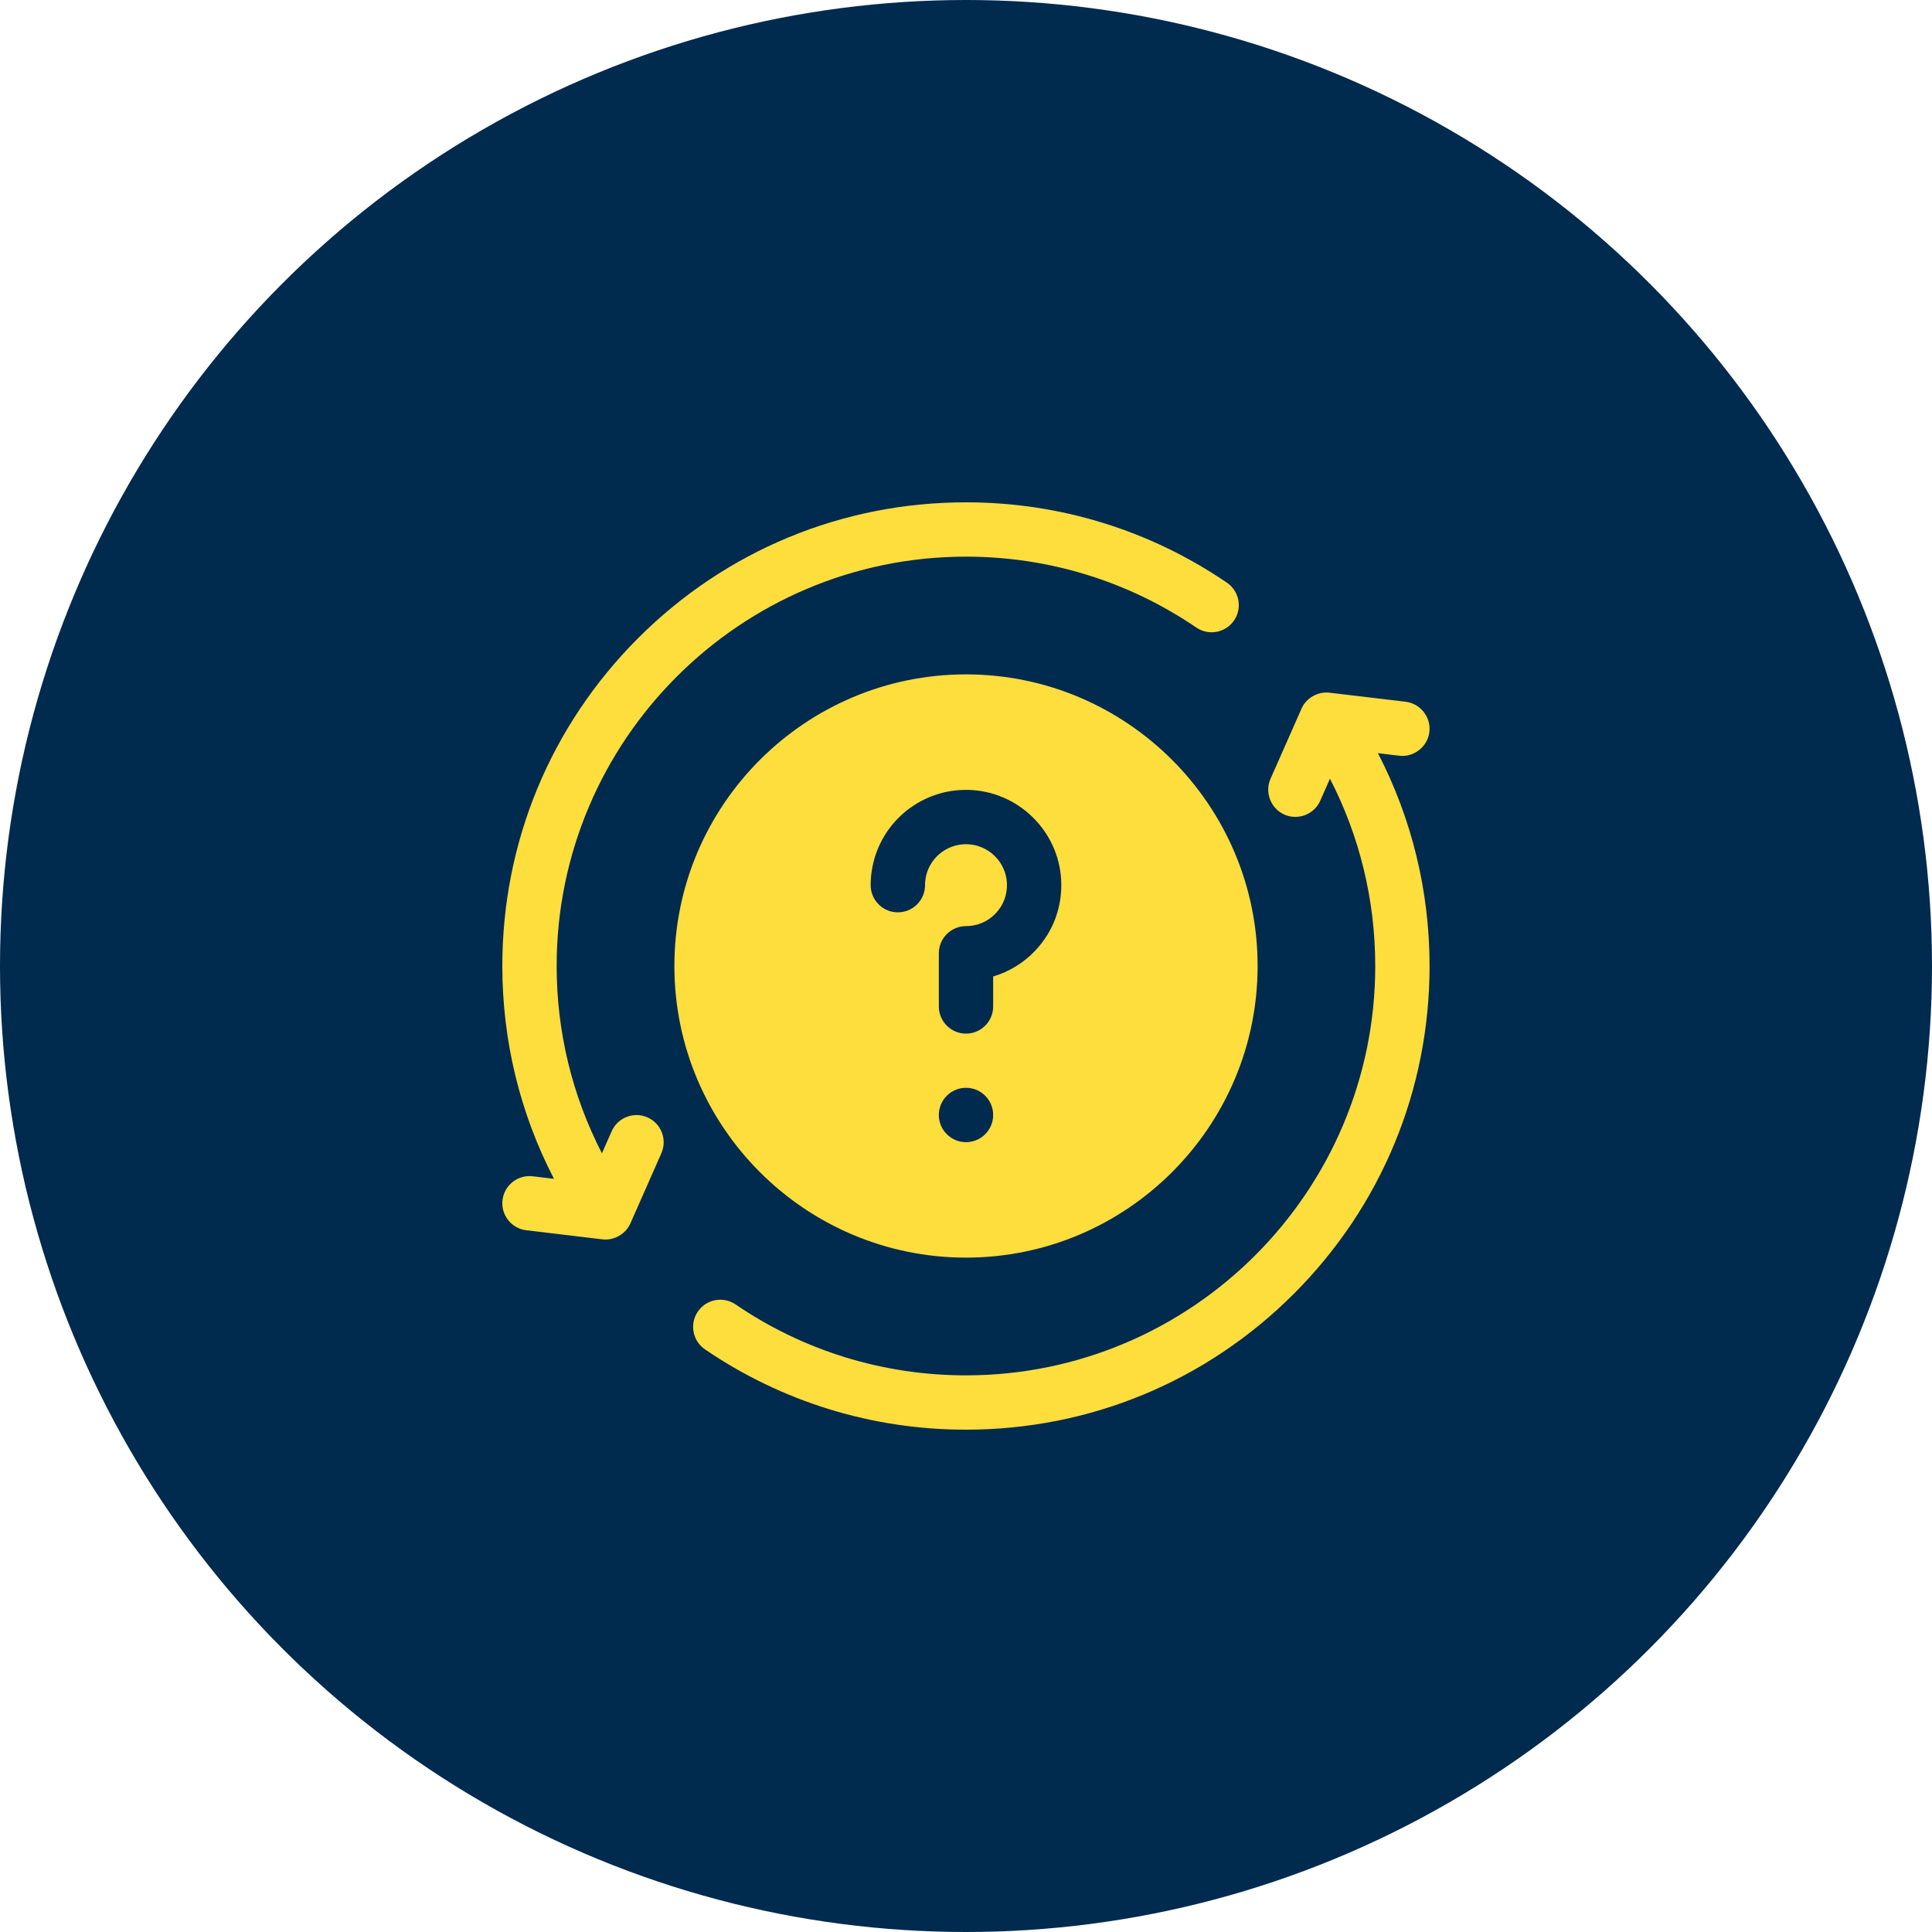
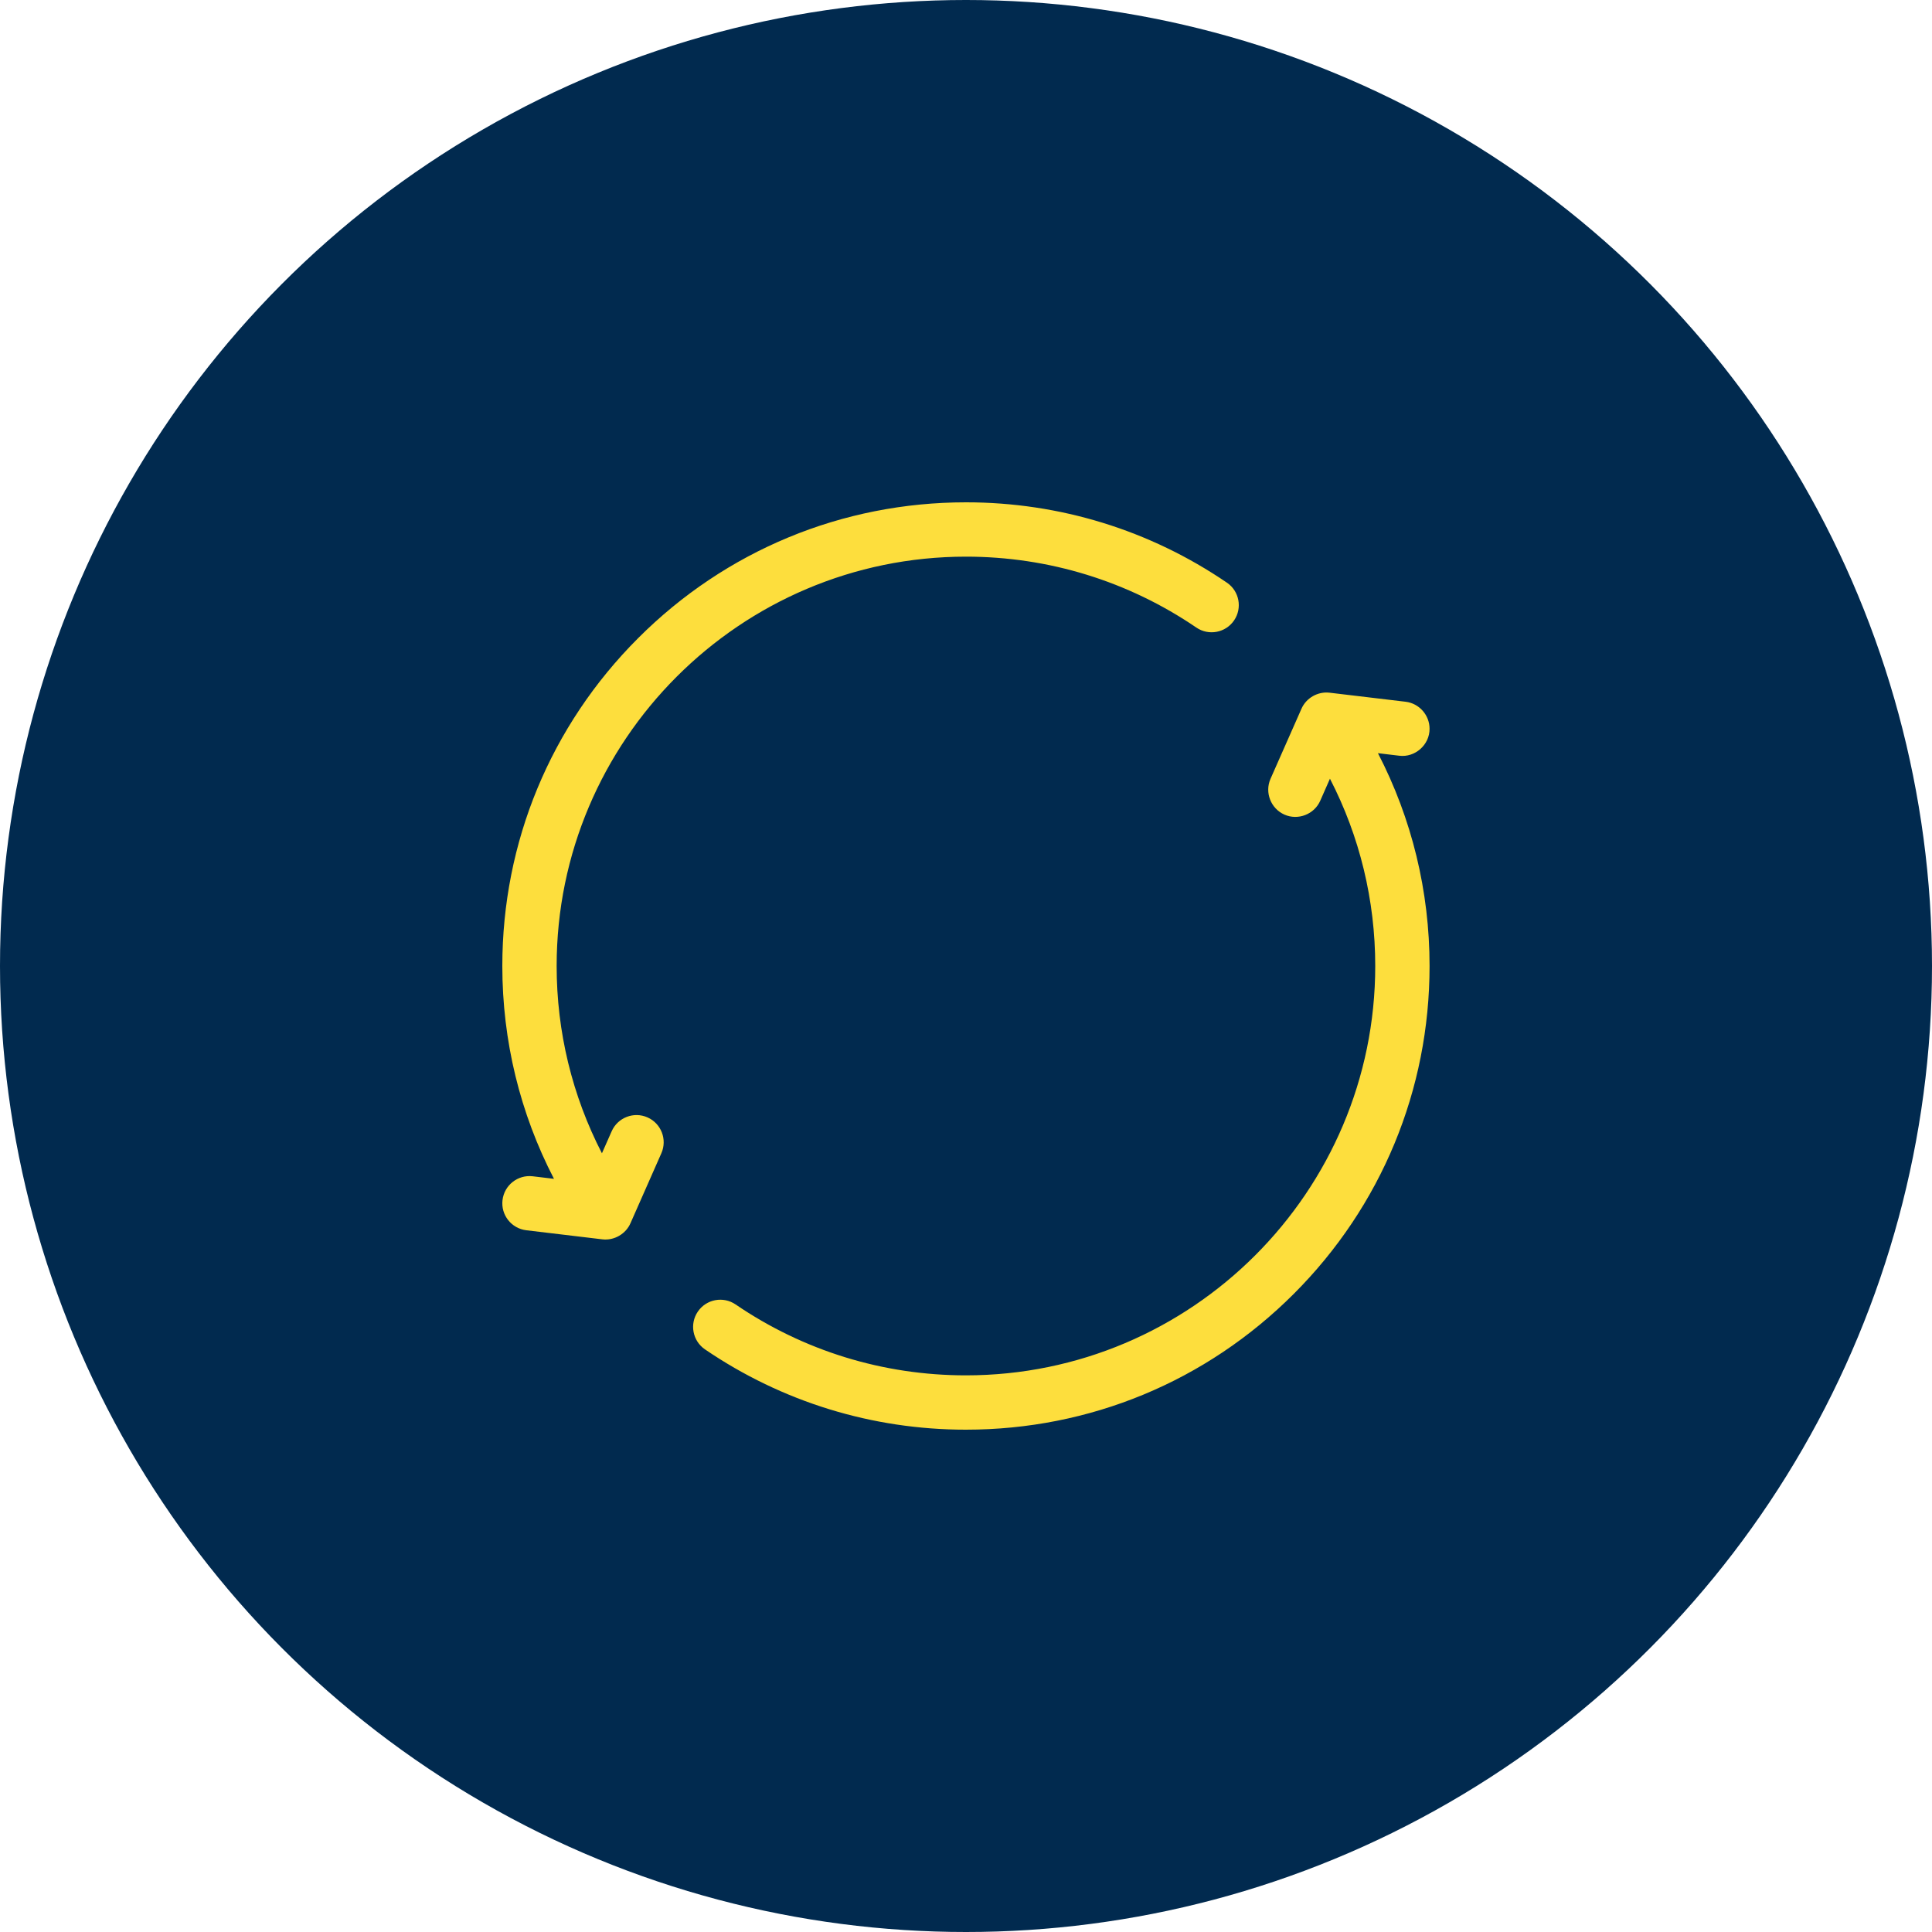
<svg xmlns="http://www.w3.org/2000/svg" width="50" height="50" viewBox="0 0 50 50" fill="none">
  <circle cx="25" cy="25" r="25" fill="#012A4F" />
  <g clip-path="url(#clip0_2739_1451)">
    <path d="M16.757 28.918C16.402 28.761 15.987 28.922 15.83 29.277L15.578 29.847C14.809 28.356 14.406 26.703 14.406 25C14.406 19.159 19.159 14.406 25 14.406C27.139 14.406 29.2 15.041 30.961 16.241C31.281 16.46 31.719 16.377 31.938 16.056C32.156 15.736 32.074 15.298 31.753 15.08C29.758 13.719 27.423 13 25 13C21.795 13 18.781 14.248 16.515 16.515C14.248 18.781 13 21.795 13 25C13 26.935 13.459 28.814 14.337 30.508L13.786 30.442C13.4 30.397 13.051 30.672 13.005 31.058C12.959 31.443 13.235 31.793 13.62 31.839L15.589 32.074C15.896 32.111 16.202 31.932 16.321 31.647L17.116 29.846C17.273 29.49 17.112 29.075 16.757 28.918Z" fill="#FDDE3D" />
-     <path d="M25 32.547C29.161 32.547 32.547 29.162 32.547 25C32.547 20.839 29.161 17.453 25 17.453C20.838 17.453 17.453 20.839 17.453 25C17.453 29.162 20.838 32.547 25 32.547ZM25 29.559C24.612 29.559 24.297 29.244 24.297 28.856C24.297 28.468 24.612 28.152 25 28.152C25.388 28.152 25.703 28.468 25.703 28.856C25.703 29.244 25.388 29.559 25 29.559ZM22.557 22.565C22.727 21.346 23.772 20.441 25 20.442C25.017 20.442 25.034 20.442 25.05 20.442C26.337 20.468 27.397 21.494 27.463 22.778C27.498 23.461 27.259 24.11 26.789 24.606C26.49 24.921 26.113 25.149 25.703 25.272V26.047C25.703 26.435 25.388 26.75 25 26.75C24.612 26.75 24.297 26.435 24.297 26.047V24.672C24.297 24.283 24.612 23.968 25 23.968C25.293 23.968 25.566 23.851 25.769 23.638C25.971 23.425 26.074 23.145 26.059 22.851C26.03 22.3 25.575 21.859 25.022 21.848C25.015 21.848 25.008 21.848 25 21.848H25C24.472 21.848 24.023 22.236 23.95 22.76C23.943 22.808 23.94 22.858 23.94 22.908C23.94 23.296 23.625 23.611 23.236 23.611C22.848 23.611 22.533 23.296 22.533 22.908C22.533 22.793 22.541 22.678 22.557 22.565Z" fill="#FDDE3D" />
-     <path d="M36.211 19.558C36.622 19.61 37 19.275 36.997 18.86C36.997 18.51 36.732 18.204 36.377 18.161L34.409 17.927C34.105 17.891 33.805 18.062 33.682 18.342L32.881 20.155C32.725 20.508 32.888 20.926 33.241 21.082C33.593 21.238 34.012 21.076 34.168 20.723L34.419 20.153C35.189 21.644 35.591 23.298 35.591 25C35.591 30.842 30.839 35.594 24.997 35.594C22.858 35.594 20.797 34.959 19.037 33.759C18.716 33.54 18.278 33.623 18.06 33.944C17.841 34.264 17.924 34.702 18.244 34.921C20.239 36.281 22.574 37 24.997 37C28.203 37 31.216 35.752 33.483 33.485C35.749 31.219 36.997 28.205 36.997 25C36.997 23.065 36.538 21.186 35.661 19.492L36.211 19.558Z" fill="#FDDE3D" />
+     <path d="M36.211 19.558C36.622 19.61 37 19.275 36.997 18.86C36.997 18.51 36.732 18.204 36.377 18.161L34.409 17.927C34.105 17.891 33.805 18.062 33.682 18.342L32.881 20.155C32.725 20.508 32.888 20.926 33.241 21.082C33.593 21.238 34.012 21.076 34.168 20.723L34.419 20.153C35.189 21.644 35.591 23.298 35.591 25C35.591 30.842 30.839 35.594 24.997 35.594C22.858 35.594 20.797 34.959 19.037 33.759C18.716 33.54 18.278 33.623 18.06 33.944C17.841 34.264 17.924 34.702 18.244 34.921C20.239 36.281 22.574 37 24.997 37C28.203 37 31.216 35.752 33.483 33.485C35.749 31.219 36.997 28.205 36.997 25C36.997 23.065 36.538 21.186 35.661 19.492Z" fill="#FDDE3D" />
  </g>
  <defs>
    <clipPath id="clip0_2739_1451">
      <rect width="24" height="24" fill="white" transform="translate(13 13)" />
    </clipPath>
  </defs>
</svg>